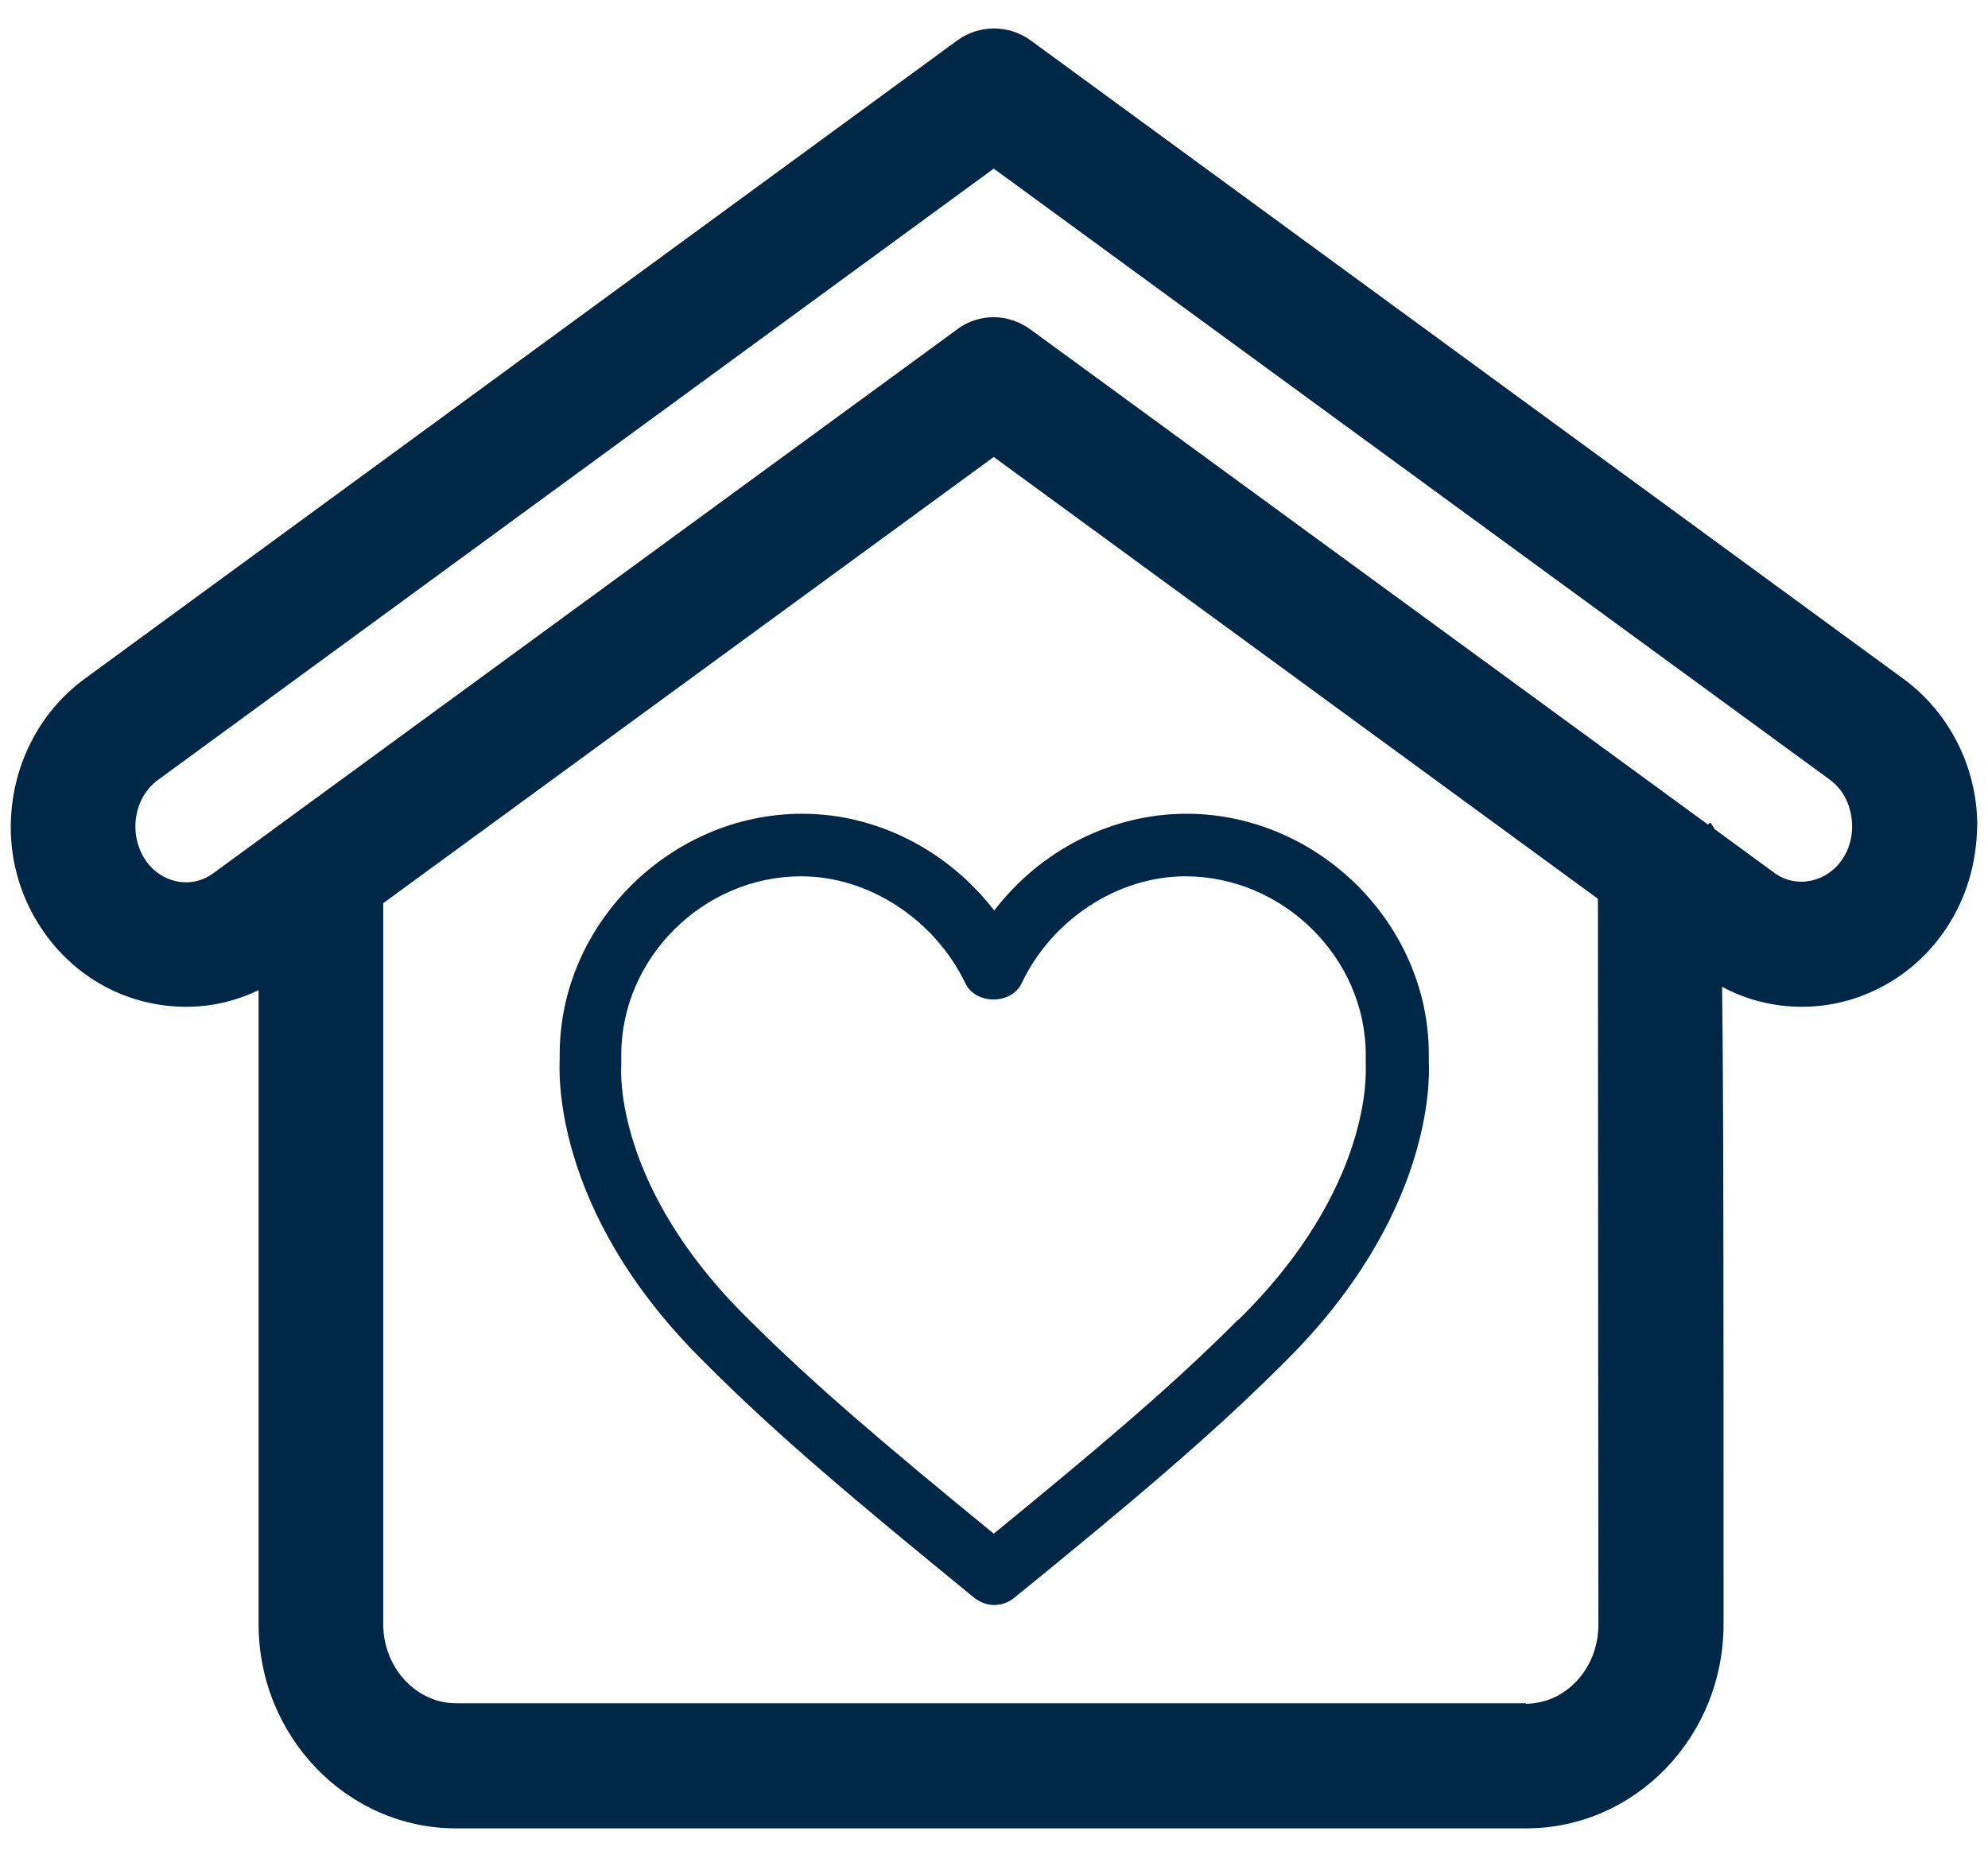
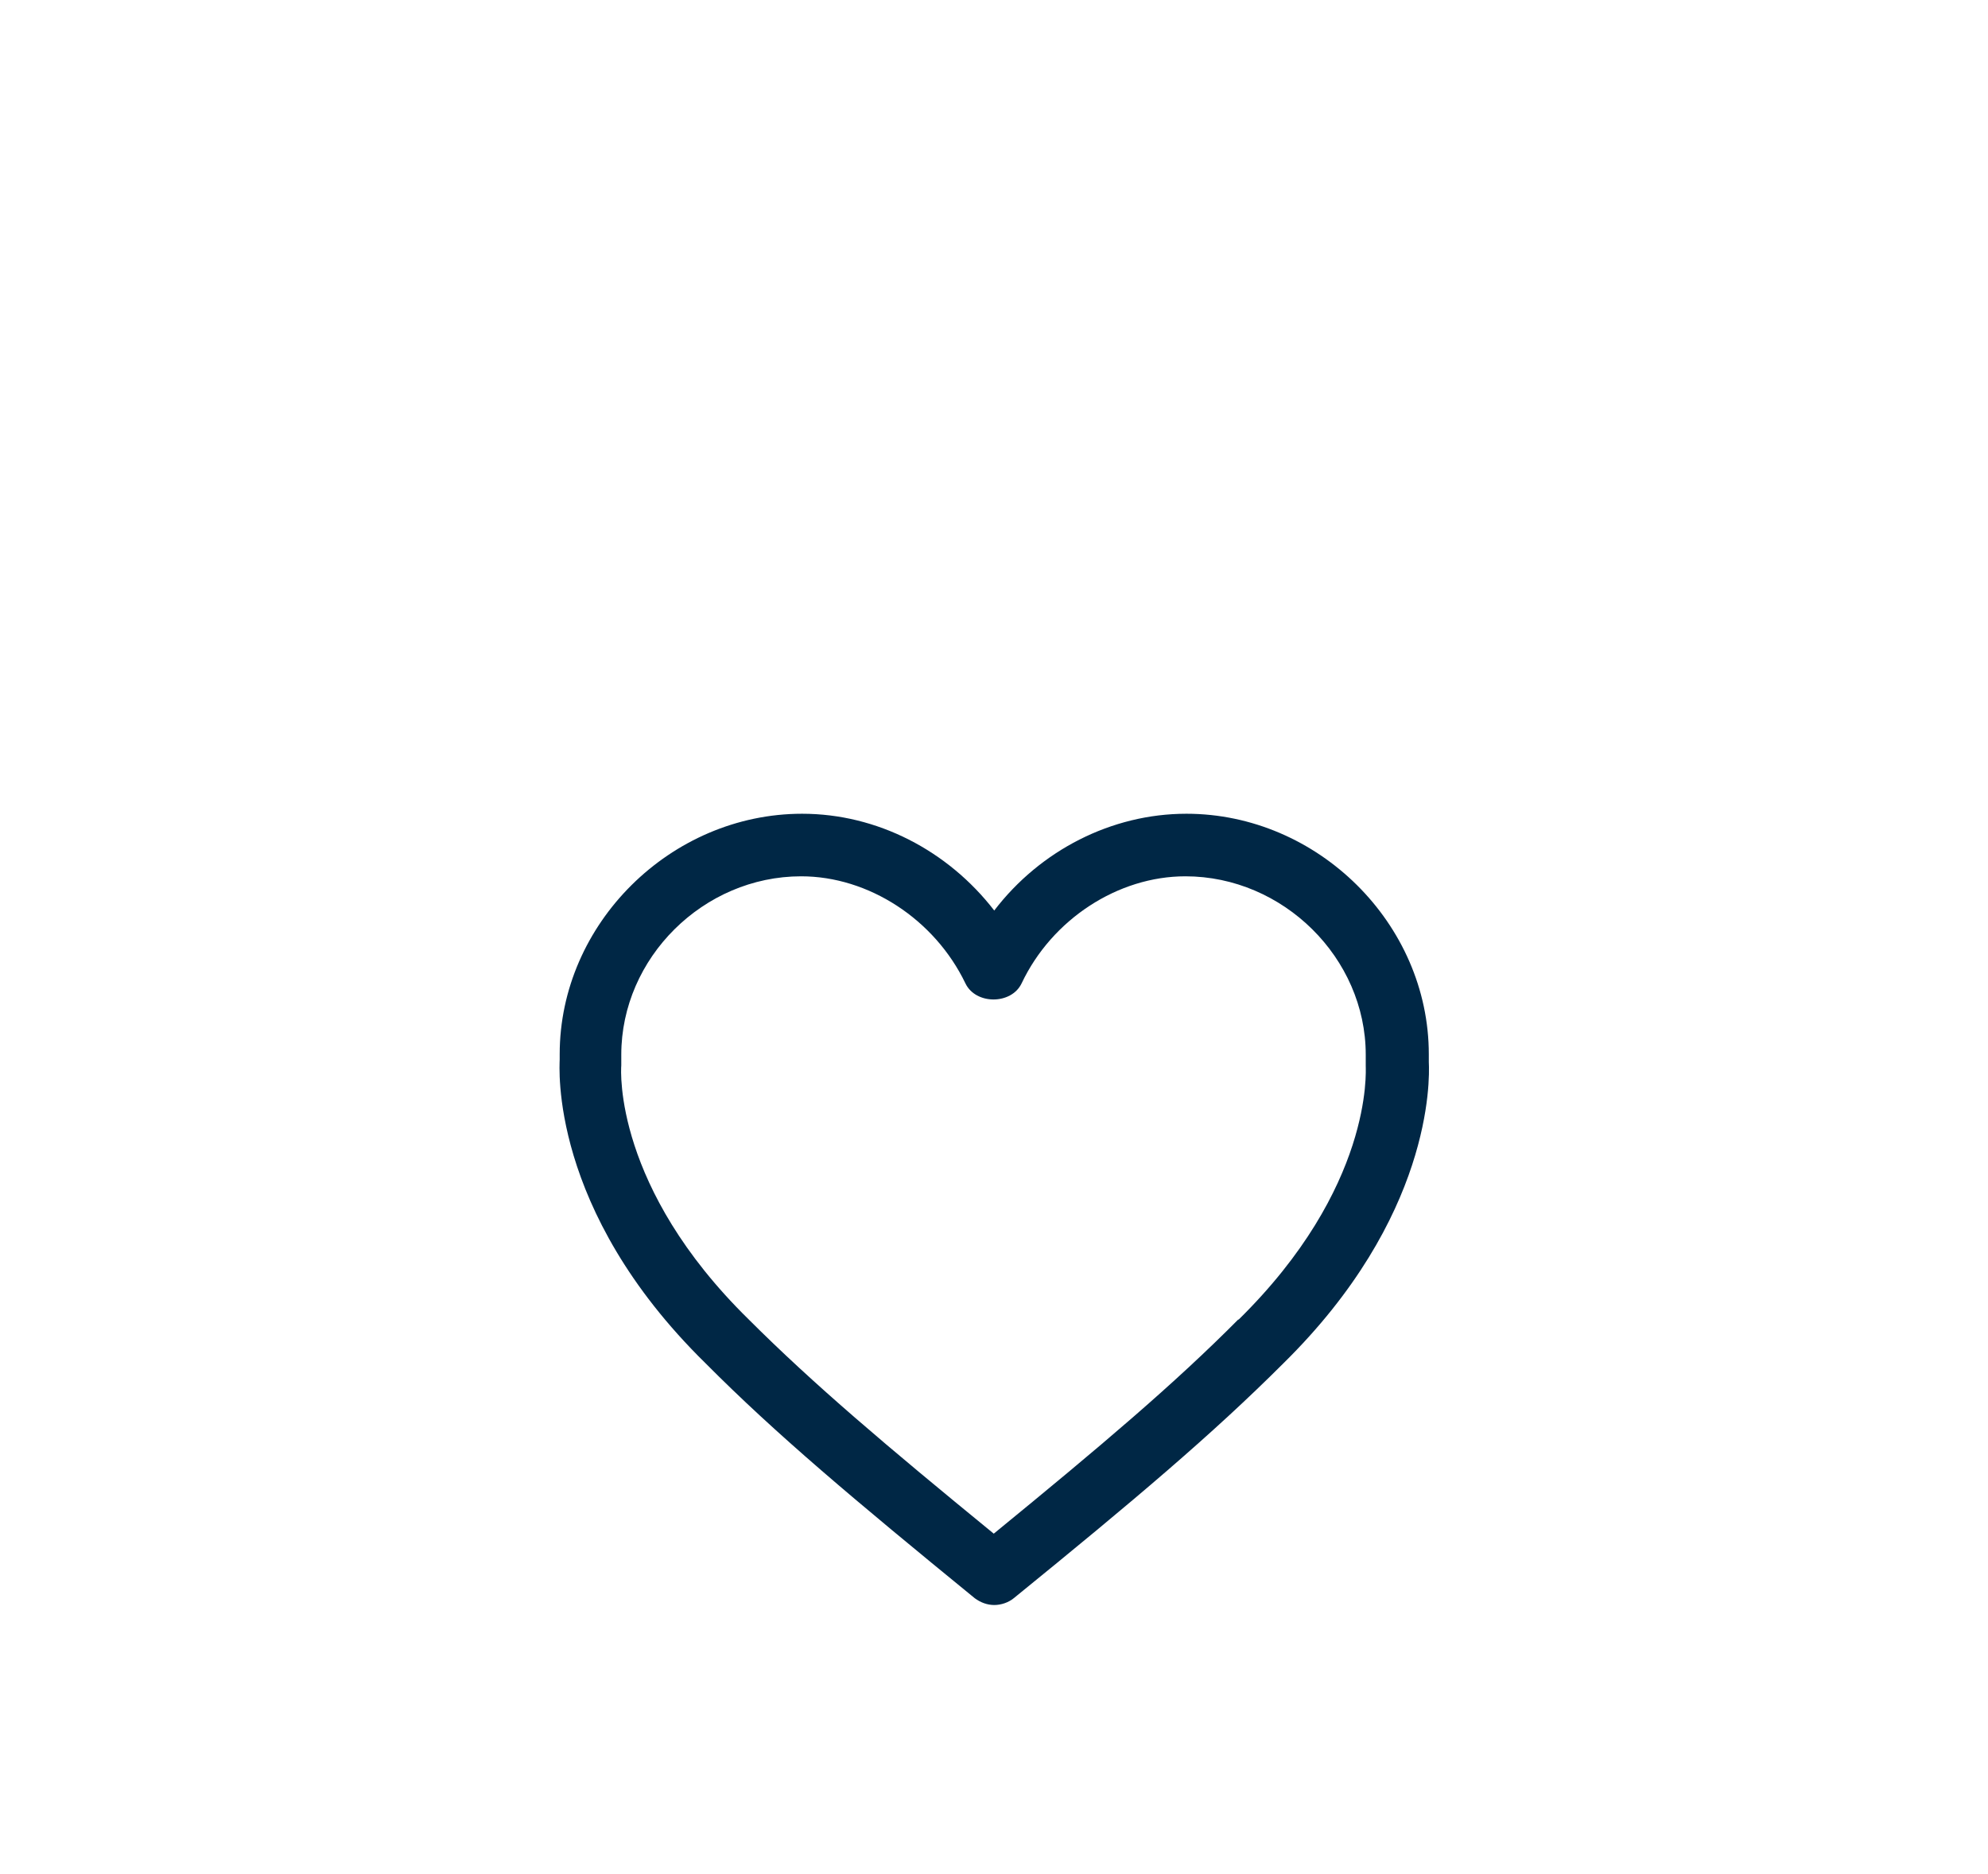
<svg xmlns="http://www.w3.org/2000/svg" id="Care" viewBox="0 0 40.67 38.35">
  <defs>
    <style>
      .cls-1 {
        fill: #002745;
      }
    </style>
  </defs>
-   <path class="cls-1" d="M38.94,13.89L21.09.83c-.45-.33-1.06-.33-1.51,0L1.73,13.89c-.94.69-1.51,1.81-1.51,3.04,0,.74.22,1.46.63,2.07.67,1.01,1.77,1.6,2.96,1.6.52,0,1.02-.12,1.48-.34v12.97c0,2.3,1.81,4.18,4.04,4.18h21.89c2.23,0,4.04-1.87,4.04-4.18,0-6.84,0-10.76-.03-13.04.5.27,1.06.41,1.63.41,1.18,0,2.29-.6,2.96-1.61.4-.61.62-1.31.63-2.13-.01-1.18-.58-2.29-1.51-2.97ZM31.22,34.85H9.33c-.82,0-1.49-.73-1.49-1.62v-14.75l12.49-9.13,12.36,9.04c0,3.16.01,14.85.01,14.85,0,.9-.67,1.62-1.49,1.62ZM37.69,17.58c-.31.47-.94.61-1.39.28l-1.23-.9c-.02-.05-.05-.09-.08-.13l-.05.04-13.86-10.13c-.22-.16-.49-.25-.75-.25s-.53.08-.75.25l-15.22,11.13c-.45.33-1.07.2-1.39-.28-.13-.2-.2-.43-.2-.68,0-.38.17-.74.46-.95L20.33,3.45l17.1,12.5s0,0,0,0c.29.21.46.56.46.97,0,.24-.07.47-.2.66Z" />
  <path class="cls-1" d="M24.27,16.65c-1.53,0-2.99.75-3.93,1.98-.95-1.23-2.4-1.98-3.93-1.98-2.69,0-4.96,2.25-4.96,4.92v.11c0,.12-.23,3.06,2.98,6.21,1.44,1.45,3.05,2.8,5.51,4.81.12.09.26.14.4.14s.29-.05.4-.14c2.46-2,4.07-3.36,5.51-4.8,3.04-2.99,3-5.78,2.98-6.17,0-.05,0-.1,0-.16,0-2.67-2.27-4.92-4.96-4.92ZM25.34,26.99c-1.32,1.33-2.81,2.59-5.01,4.39-2.2-1.8-3.69-3.06-5.02-4.39-2.74-2.69-2.61-5.07-2.6-5.19,0-.03,0-.05,0-.08v-.14c0-1.98,1.68-3.65,3.68-3.65,1.38,0,2.73.88,3.36,2.19.21.44.94.44,1.15,0,.62-1.31,1.97-2.19,3.35-2.19,2,0,3.69,1.67,3.69,3.65v.15s0,.05,0,.08c0,.1.15,2.49-2.61,5.2Z" />
</svg>